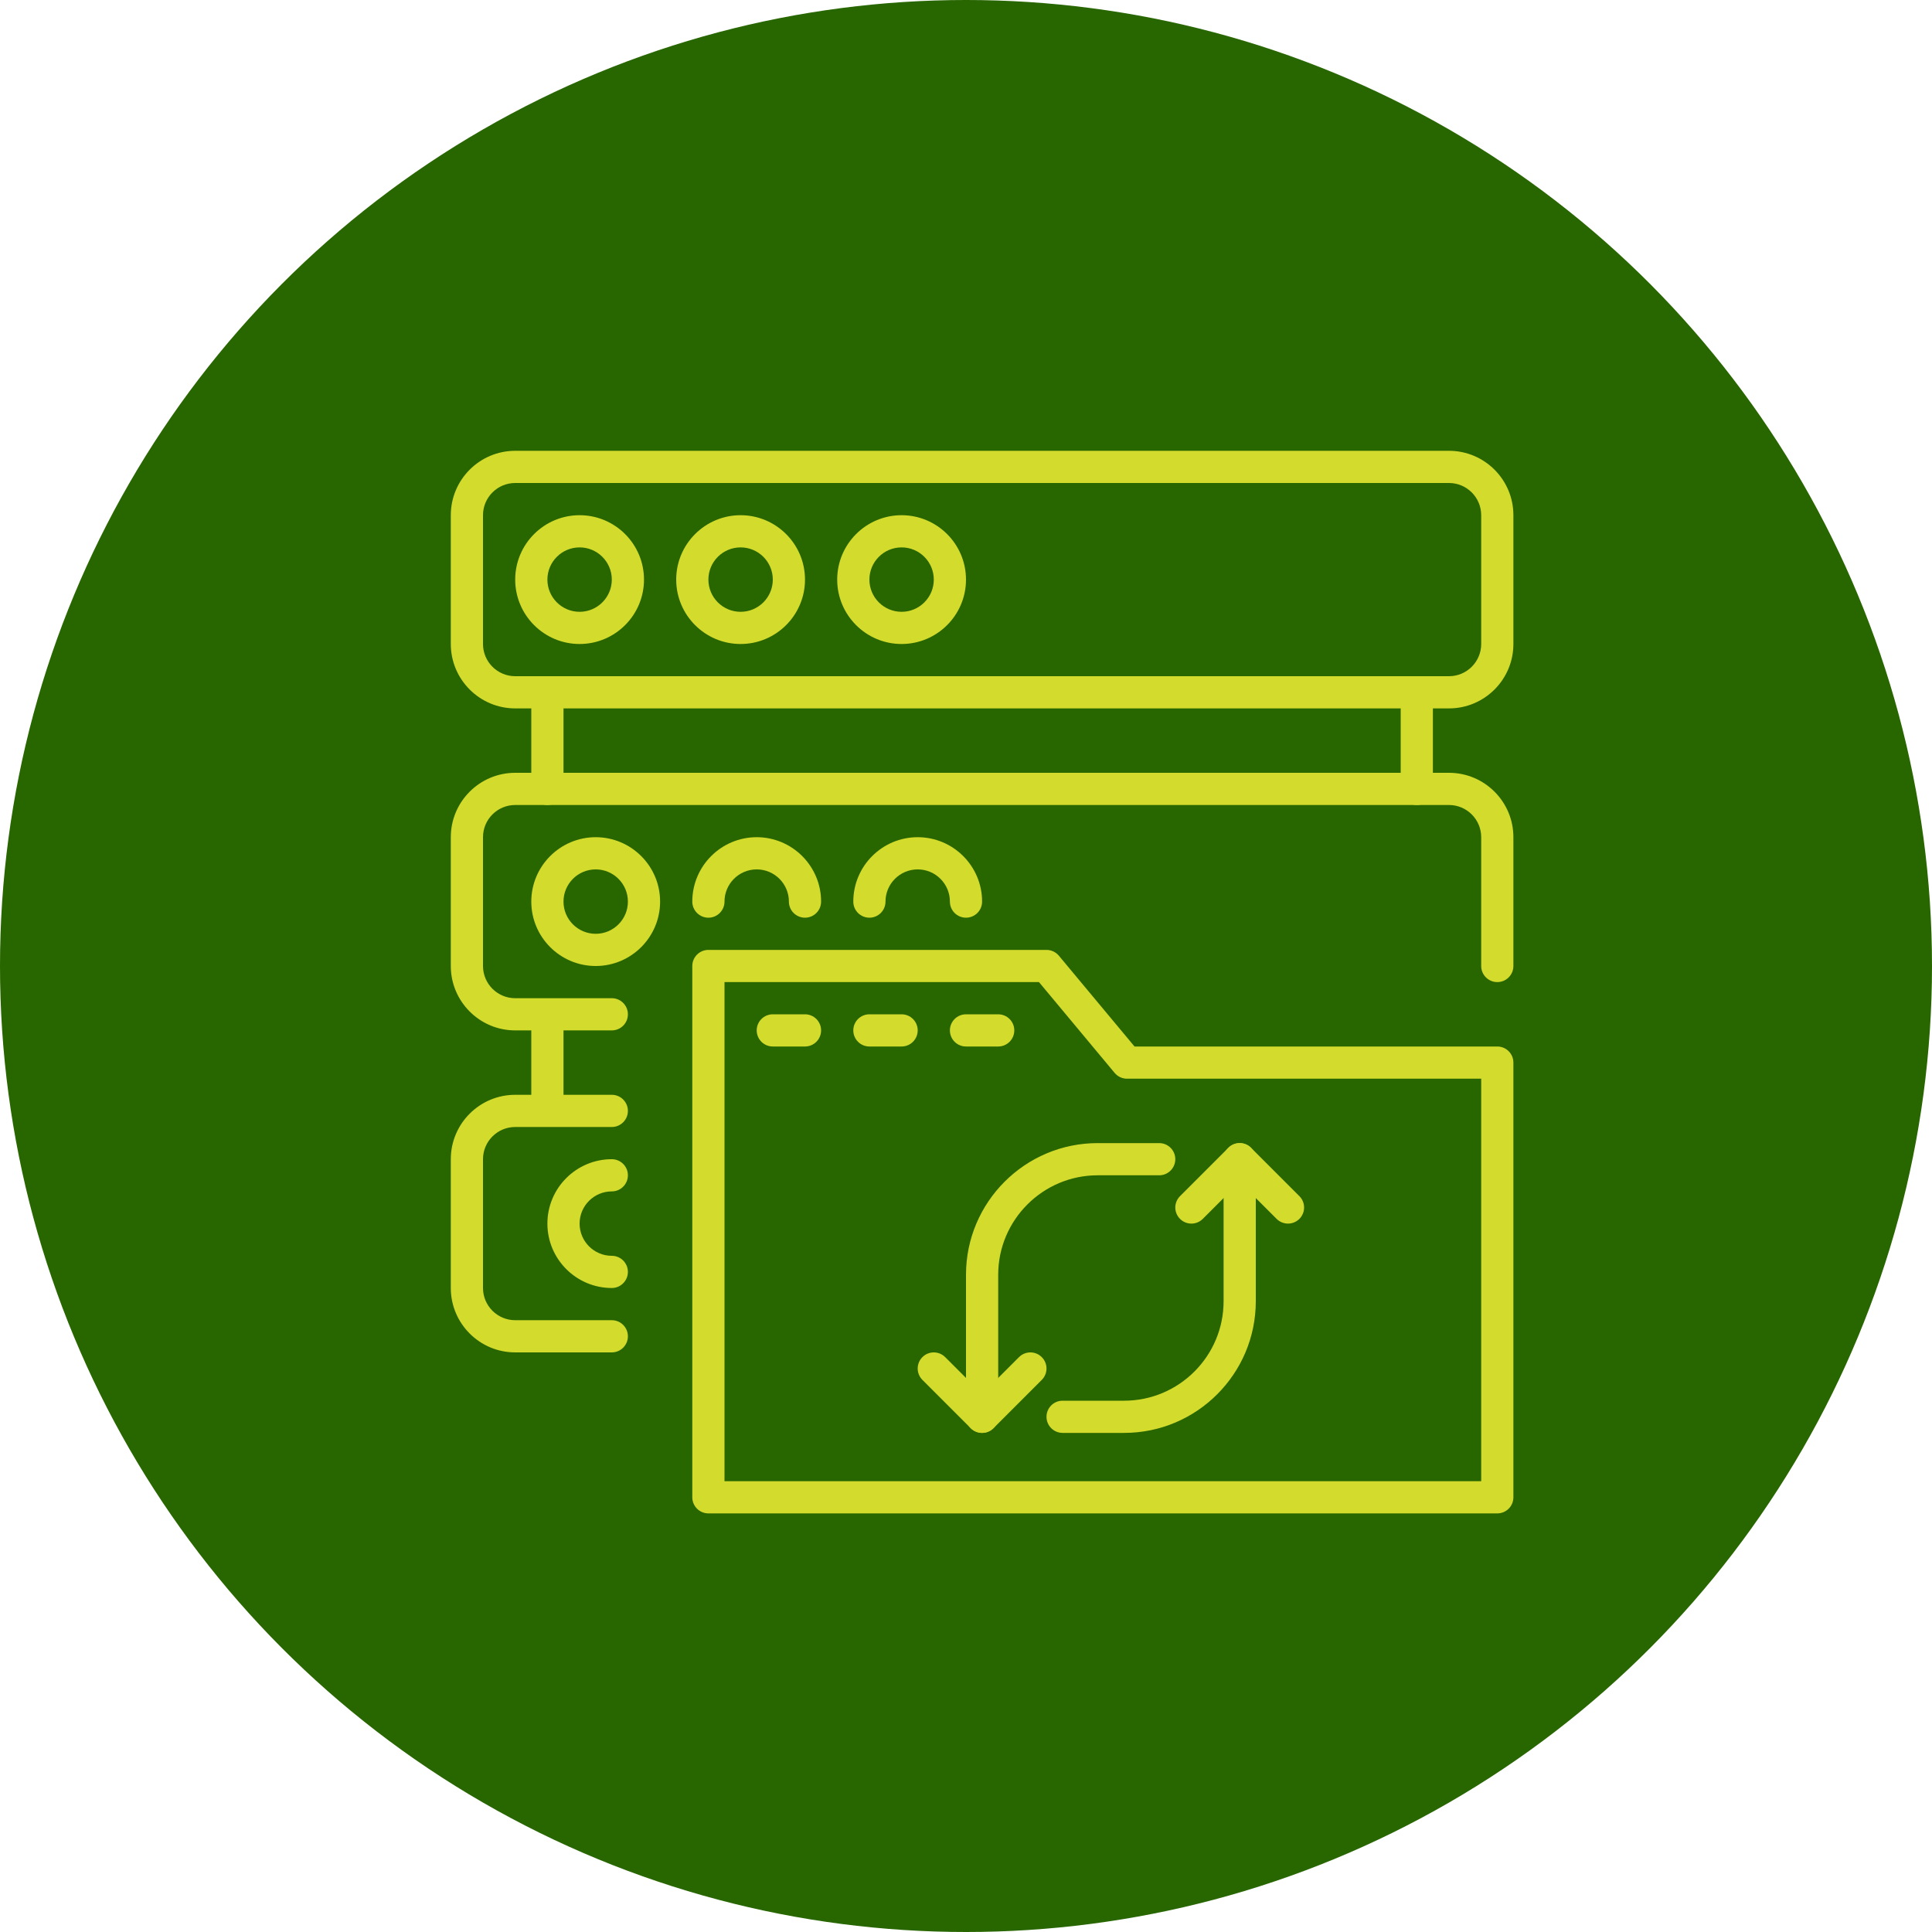
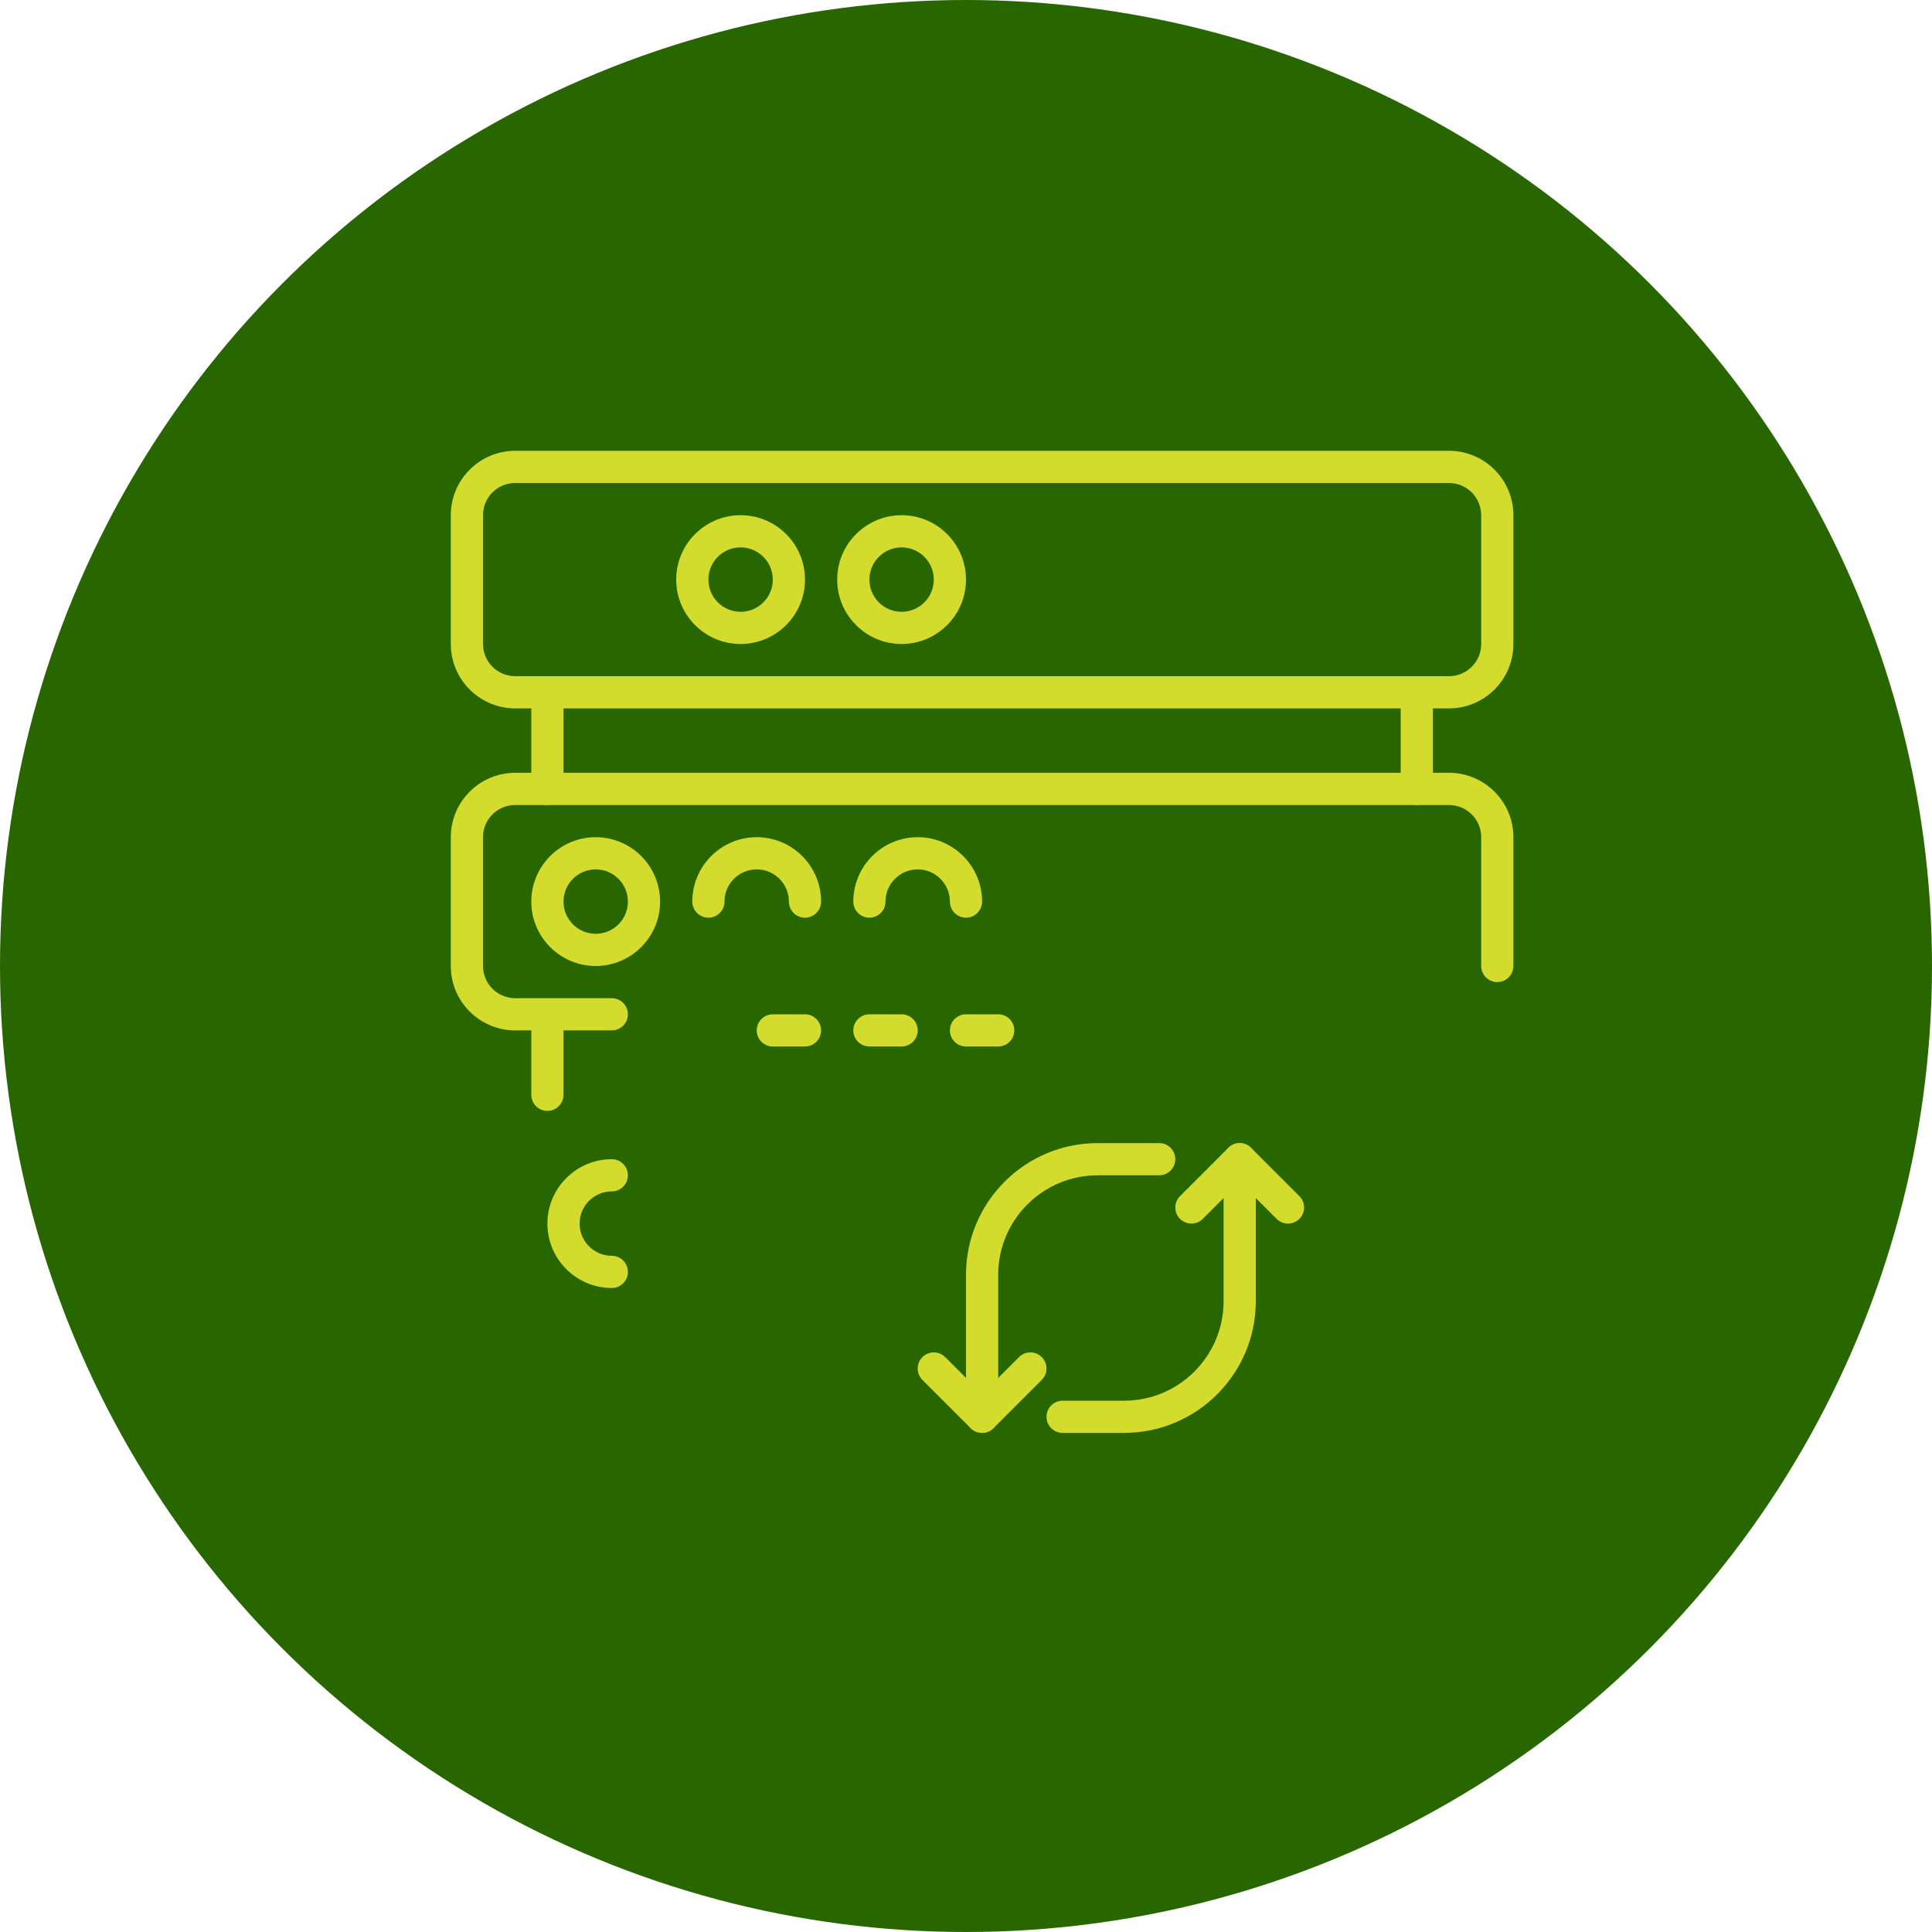
<svg xmlns="http://www.w3.org/2000/svg" width="60" height="60" viewBox="0 0 60 60" fill="none">
  <circle cx="30" cy="30" r="30" fill="#286600" />
  <path d="M45 22H16C14.897 22 14 21.103 14 20V16C14 14.897 14.897 14 16 14H45C46.103 14 47 14.897 47 16V20C47 21.103 46.103 22 45 22ZM16 15C15.448 15 15 15.448 15 16V20C15 20.552 15.448 21 16 21H45C45.551 21 46 20.552 46 20V16C46 15.448 45.551 15 45 15H16Z" fill="#D3DB2C" />
-   <path d="M18 20C16.897 20 16 19.103 16 18C16 16.897 16.897 16 18 16C19.103 16 20 16.897 20 18C20 19.103 19.103 20 18 20ZM18 17C17.448 17 17 17.448 17 18C17 18.552 17.448 19 18 19C18.552 19 19 18.552 19 18C19 17.448 18.552 17 18 17Z" fill="#D3DB2C" />
  <path d="M23 20C21.897 20 21 19.103 21 18C21 16.897 21.897 16 23 16C24.103 16 25 16.897 25 18C25 19.103 24.103 20 23 20ZM23 17C22.448 17 22 17.448 22 18C22 18.552 22.448 19 23 19C23.552 19 24 18.552 24 18C24 17.448 23.552 17 23 17Z" fill="#D3DB2C" />
  <path d="M28 20C26.897 20 26 19.103 26 18C26 16.897 26.897 16 28 16C29.103 16 30 16.897 30 18C30 19.103 29.103 20 28 20ZM28 17C27.448 17 27 17.448 27 18C27 18.552 27.448 19 28 19C28.552 19 29 18.552 29 18C29 17.448 28.552 17 28 17Z" fill="#D3DB2C" />
  <path d="M18.5 30C17.397 30 16.5 29.103 16.5 28C16.5 26.897 17.397 26 18.5 26C19.603 26 20.5 26.897 20.5 28C20.5 29.103 19.603 30 18.5 30ZM18.5 27C17.948 27 17.5 27.448 17.5 28C17.5 28.552 17.948 29 18.5 29C19.052 29 19.5 28.552 19.5 28C19.5 27.448 19.052 27 18.5 27Z" fill="#D3DB2C" />
  <path d="M19 40C17.897 40 17 39.103 17 38C17 36.897 17.897 36 19 36C19.276 36 19.5 36.224 19.5 36.5C19.5 36.776 19.276 37 19 37C18.448 37 18 37.449 18 38C18 38.551 18.448 39 19 39C19.276 39 19.5 39.224 19.5 39.5C19.5 39.776 19.276 40 19 40Z" fill="#D3DB2C" />
  <path d="M25 28.5C24.724 28.5 24.5 28.276 24.5 28C24.5 27.448 24.052 27 23.5 27C22.948 27 22.5 27.448 22.5 28C22.5 28.276 22.276 28.5 22 28.5C21.724 28.5 21.5 28.276 21.5 28C21.5 26.897 22.397 26 23.5 26C24.603 26 25.5 26.897 25.5 28C25.5 28.276 25.276 28.5 25 28.5Z" fill="#D3DB2C" />
  <path d="M30 28.5C29.724 28.5 29.5 28.276 29.5 28C29.5 27.448 29.052 27 28.5 27C27.948 27 27.5 27.448 27.5 28C27.5 28.276 27.276 28.5 27 28.5C26.724 28.5 26.5 28.276 26.5 28C26.5 26.897 27.397 26 28.5 26C29.603 26 30.5 26.897 30.5 28C30.5 28.276 30.276 28.5 30 28.5Z" fill="#D3DB2C" />
  <path d="M17 25C16.724 25 16.5 24.776 16.5 24.5V21.5C16.5 21.224 16.724 21 17 21C17.276 21 17.5 21.224 17.5 21.5V24.5C17.5 24.776 17.276 25 17 25Z" fill="#D3DB2C" />
  <path d="M44 25C43.724 25 43.5 24.776 43.5 24.5V21.5C43.5 21.224 43.724 21 44 21C44.276 21 44.5 21.224 44.5 21.5V24.5C44.5 24.776 44.276 25 44 25Z" fill="#D3DB2C" />
-   <path d="M46.5 47H22C21.724 47 21.5 46.776 21.5 46.5V30C21.5 29.724 21.724 29.5 22 29.5H32.5C32.648 29.5 32.789 29.566 32.884 29.68L35.234 32.5H46.5C46.776 32.5 47 32.724 47 33V46.5C47 46.776 46.776 47 46.5 47ZM22.5 46H46V33.5H35C34.852 33.5 34.711 33.434 34.616 33.32L32.266 30.5H22.5V46Z" fill="#D3DB2C" />
  <path d="M19 32H16C14.897 32 14 31.103 14 30V26C14 24.897 14.897 24 16 24H45C46.103 24 47 24.897 47 26V30C47 30.276 46.776 30.5 46.5 30.5C46.224 30.5 46 30.276 46 30V26C46 25.448 45.551 25 45 25H16C15.448 25 15 25.448 15 26V30C15 30.552 15.448 31 16 31H19C19.276 31 19.5 31.224 19.5 31.5C19.5 31.776 19.276 32 19 32Z" fill="#D3DB2C" />
  <path d="M30.5 44.5C30.224 44.5 30 44.276 30 44V39.589C30 37.334 31.834 35.5 34.089 35.5H36C36.276 35.5 36.5 35.724 36.5 36C36.5 36.276 36.276 36.5 36 36.5H34.089C32.386 36.5 31 37.886 31 39.589V44C31 44.276 30.776 44.5 30.5 44.5Z" fill="#D3DB2C" />
  <path d="M34.911 44.5H33C32.724 44.5 32.5 44.276 32.5 44C32.5 43.724 32.724 43.5 33 43.5H34.911C36.614 43.5 38 42.114 38 40.411V36C38 35.724 38.224 35.5 38.5 35.5C38.776 35.5 39 35.724 39 36V40.411C39 42.666 37.166 44.5 34.911 44.5Z" fill="#D3DB2C" />
  <path d="M30.5 44.5C30.372 44.5 30.244 44.451 30.146 44.354L28.646 42.854C28.451 42.658 28.451 42.342 28.646 42.147C28.842 41.951 29.158 41.951 29.354 42.147L30.5 43.293L31.646 42.147C31.842 41.951 32.158 41.951 32.353 42.147C32.549 42.342 32.549 42.658 32.353 42.854L30.854 44.354C30.756 44.451 30.628 44.5 30.5 44.5Z" fill="#D3DB2C" />
  <path d="M40 38C39.872 38 39.744 37.951 39.647 37.854L38.5 36.707L37.353 37.854C37.158 38.049 36.842 38.049 36.647 37.854C36.451 37.658 36.451 37.342 36.647 37.147L38.147 35.647C38.342 35.451 38.658 35.451 38.853 35.647L40.353 37.147C40.549 37.342 40.549 37.658 40.353 37.854C40.256 37.951 40.128 38 40 38Z" fill="#D3DB2C" />
-   <path d="M19 42H16C14.897 42 14 41.103 14 40V36C14 34.897 14.897 34 16 34H19C19.276 34 19.5 34.224 19.5 34.5C19.5 34.776 19.276 35 19 35H16C15.448 35 15 35.449 15 36V40C15 40.551 15.448 41 16 41H19C19.276 41 19.5 41.224 19.5 41.5C19.5 41.776 19.276 42 19 42Z" fill="#D3DB2C" />
  <path d="M17 34.5C16.724 34.5 16.5 34.276 16.5 34V32C16.5 31.724 16.724 31.5 17 31.5C17.276 31.5 17.5 31.724 17.5 32V34C17.5 34.276 17.276 34.5 17 34.5Z" fill="#D3DB2C" />
  <path d="M25 32.5H24C23.724 32.5 23.5 32.276 23.5 32C23.5 31.724 23.724 31.5 24 31.5H25C25.276 31.5 25.5 31.724 25.5 32C25.5 32.276 25.276 32.5 25 32.5Z" fill="#D3DB2C" />
  <path d="M28 32.5H27C26.724 32.5 26.5 32.276 26.5 32C26.5 31.724 26.724 31.5 27 31.5H28C28.276 31.5 28.5 31.724 28.5 32C28.5 32.276 28.276 32.5 28 32.5Z" fill="#D3DB2C" />
  <path d="M31 32.5H30C29.724 32.5 29.5 32.276 29.5 32C29.5 31.724 29.724 31.5 30 31.5H31C31.276 31.5 31.5 31.724 31.5 32C31.5 32.276 31.276 32.5 31 32.5Z" fill="#D3DB2C" />
</svg>